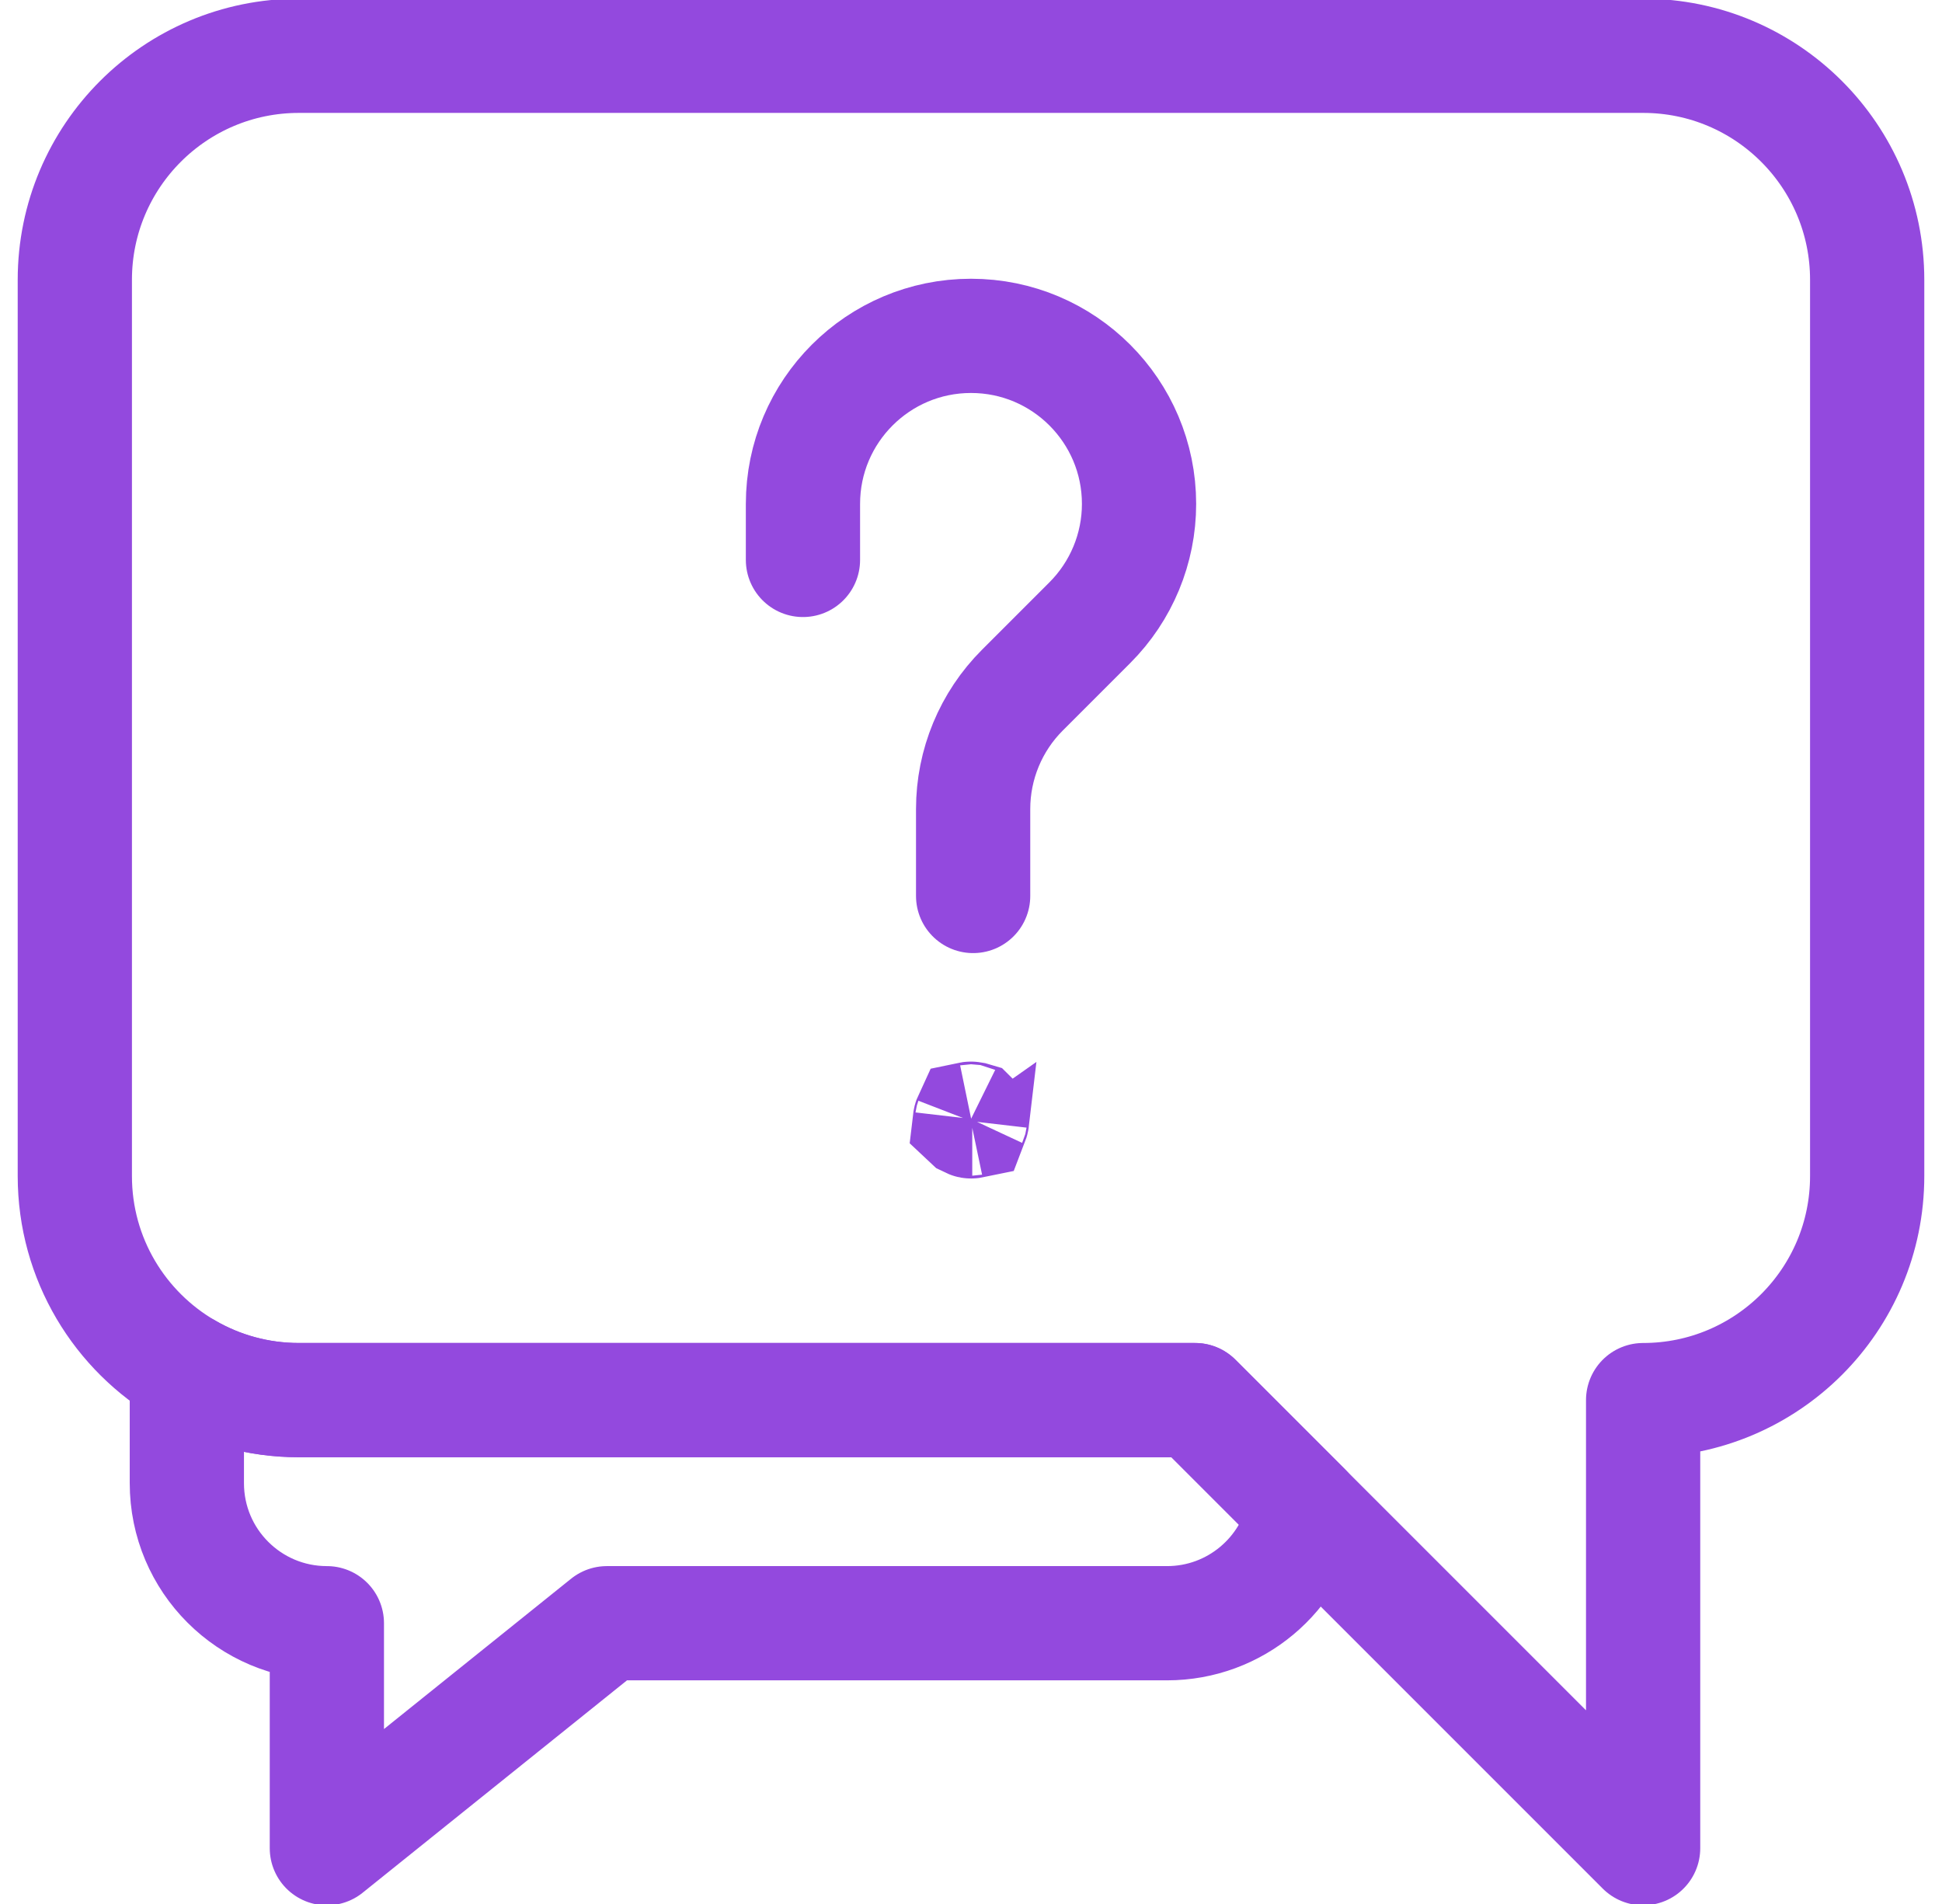
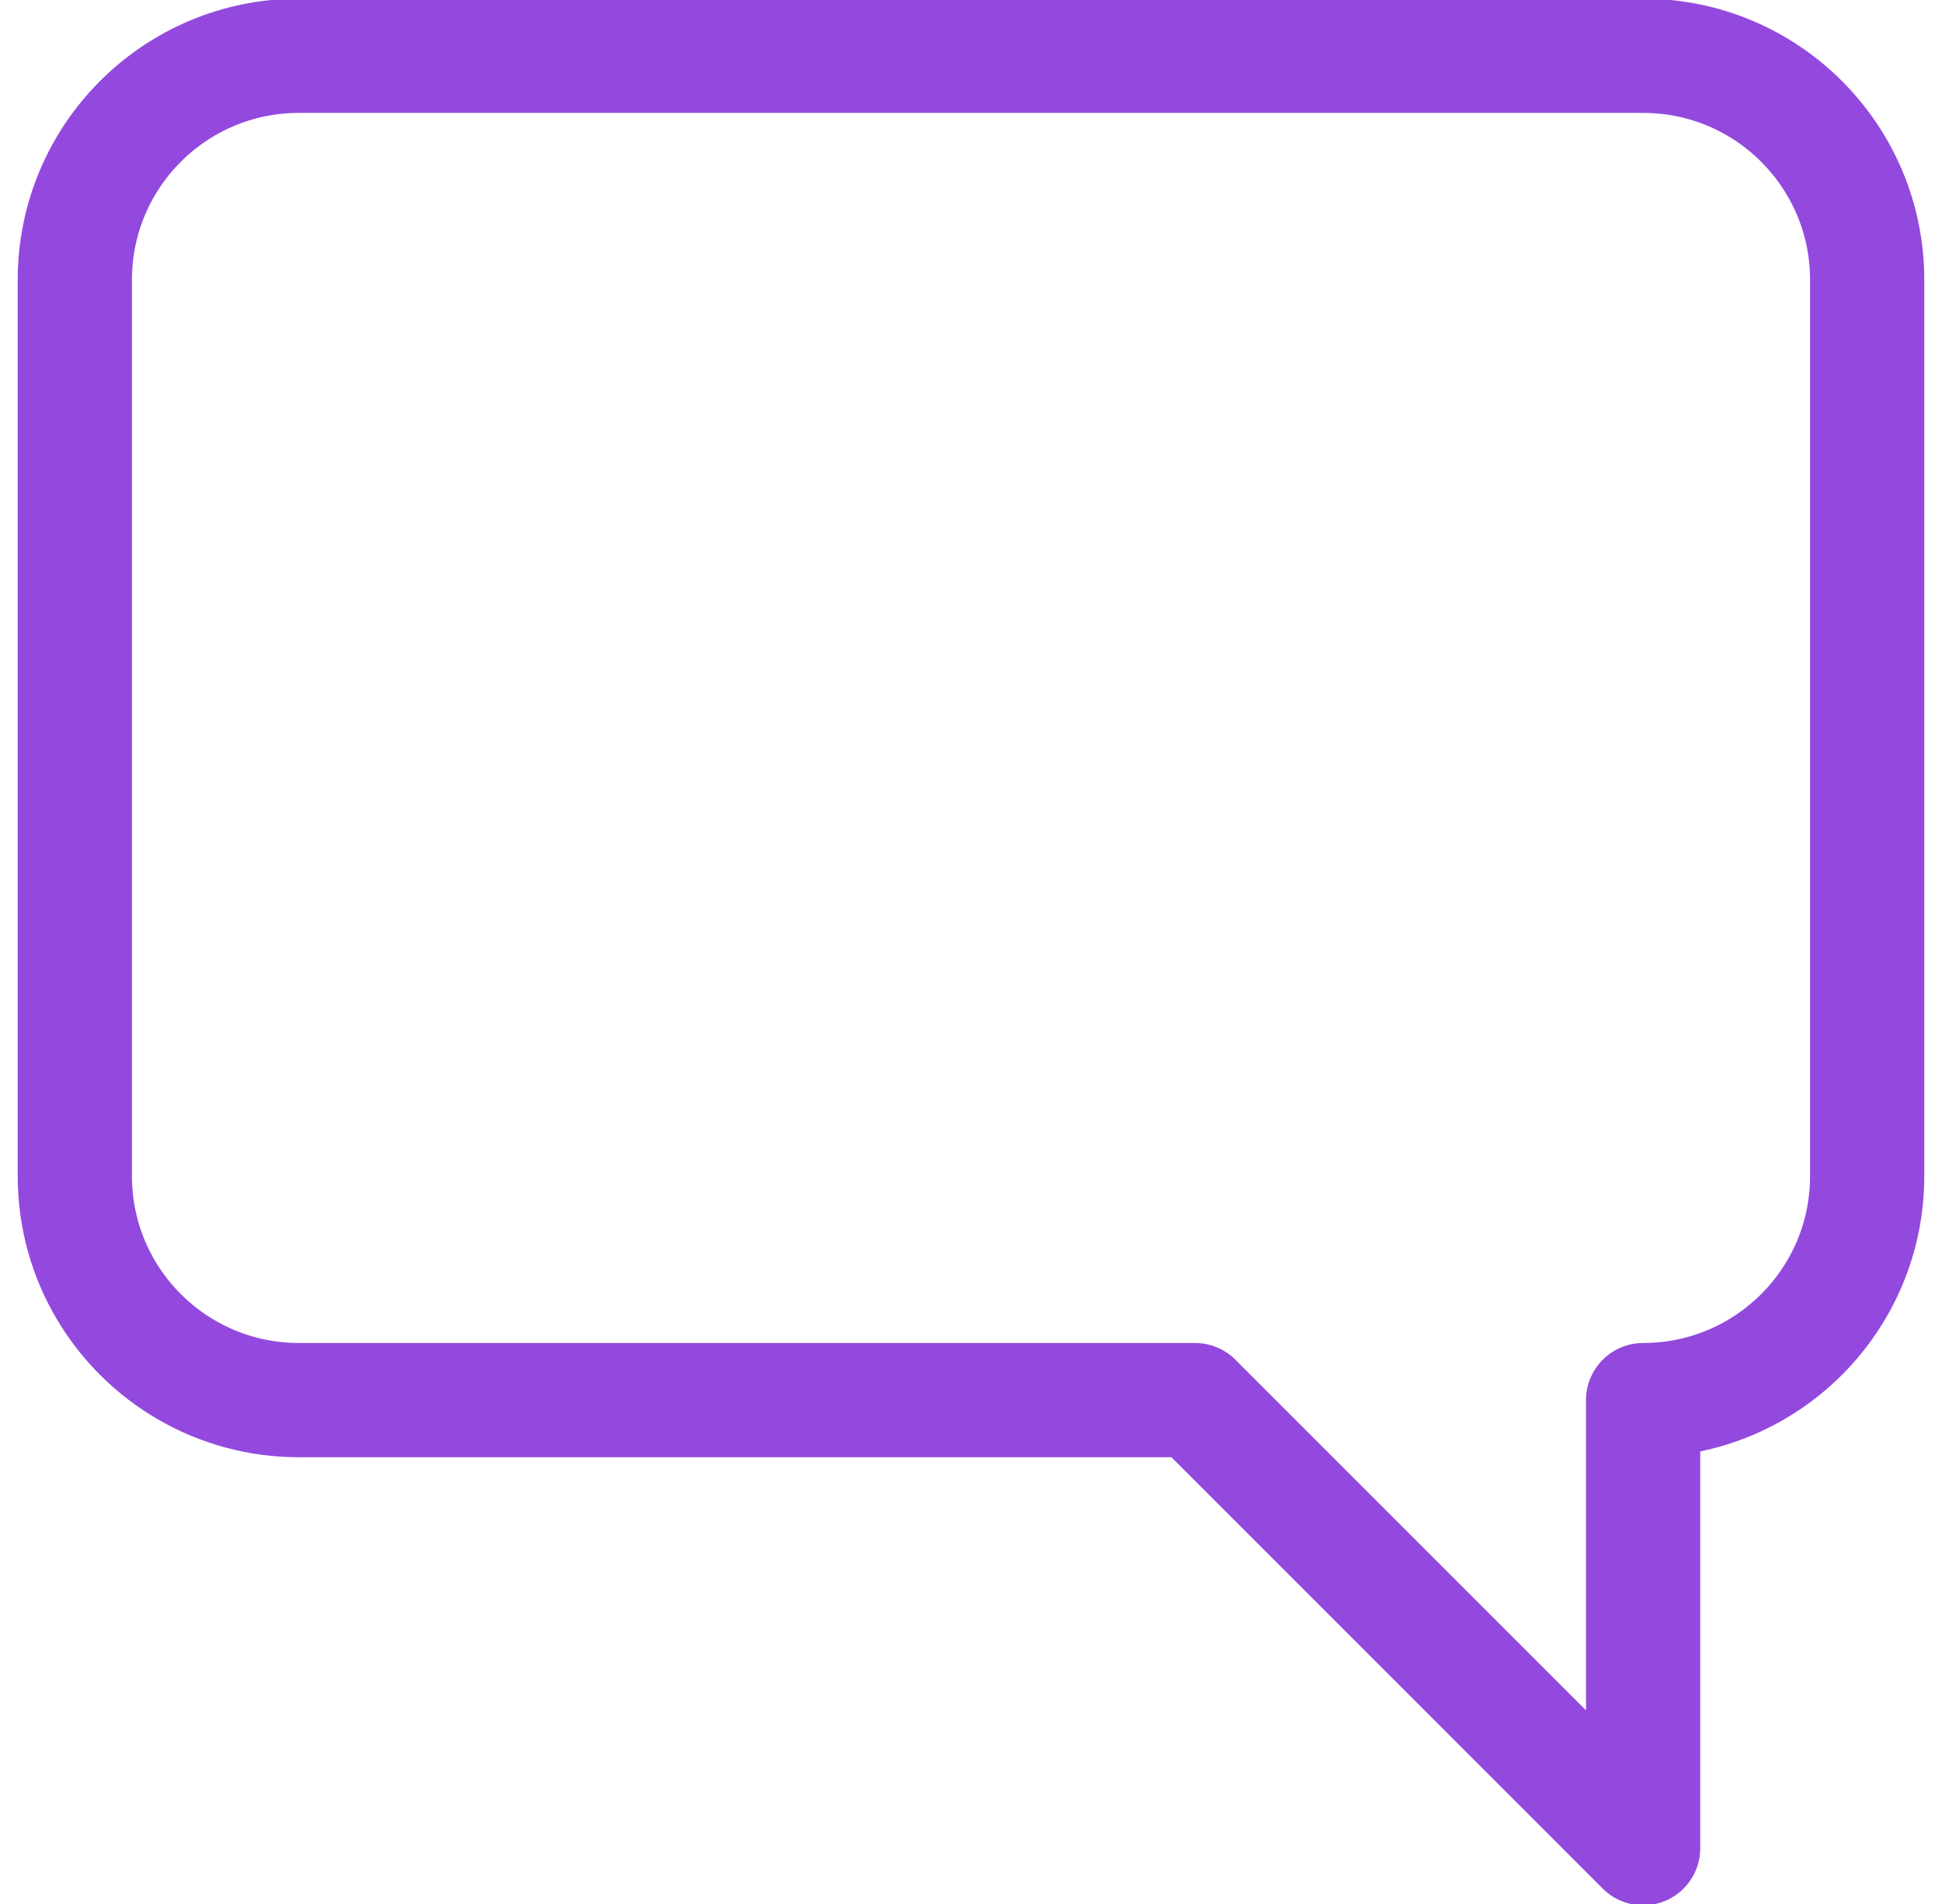
<svg xmlns="http://www.w3.org/2000/svg" width="51" height="50" viewBox="0 0 51 50" fill="none">
-   <path d="M34.26 39.644C33.935 41.343 32.442 42.627 30.648 42.627H15.938L8.584 48.535V42.627C7.568 42.627 6.649 42.215 5.984 41.55C5.318 40.885 4.907 39.965 4.907 38.949V35.98C5.772 36.481 6.777 36.768 7.849 36.768H31.384L34.26 39.644Z" stroke="#9349DE" stroke-width="3" stroke-miterlimit="10" stroke-linecap="round" stroke-linejoin="round" />
  <path d="M49.035 7.349V30.884C49.035 32.509 48.377 33.98 47.312 35.045C46.247 36.109 44.776 36.768 43.151 36.768V48.535L31.384 36.768H7.849C6.777 36.768 5.772 36.481 4.907 35.98C3.148 34.964 1.965 33.062 1.965 30.884V7.349C1.965 4.099 4.599 1.465 7.849 1.465H43.151C46.401 1.465 49.035 4.099 49.035 7.349Z" stroke="#9349DE" stroke-width="3" stroke-miterlimit="10" stroke-linecap="round" stroke-linejoin="round" />
-   <path d="M21.087 14.704V13.233C21.087 10.796 23.063 8.82 25.5 8.82C27.937 8.82 29.913 10.796 29.913 13.233C29.913 14.403 29.448 15.525 28.62 16.353L26.848 18.125C26.021 18.952 25.556 20.075 25.556 21.245V23.529" stroke="#9349DE" stroke-width="3" stroke-miterlimit="10" stroke-linecap="round" stroke-linejoin="round" />
-   <path d="M25.472 29.441C25.471 29.44 25.469 29.44 25.468 29.439C25.471 29.413 25.477 29.392 25.483 29.379C25.488 29.378 25.493 29.378 25.5 29.378L25.5 29.378C25.5 29.378 25.504 29.378 25.51 29.379C25.516 29.381 25.522 29.383 25.529 29.385C25.53 29.386 25.531 29.387 25.533 29.387C25.53 29.413 25.523 29.434 25.518 29.447C25.513 29.448 25.507 29.448 25.5 29.448L25.5 29.448C25.5 29.448 25.497 29.448 25.491 29.447C25.485 29.446 25.478 29.444 25.472 29.441Z" fill="black" stroke="#9349DE" stroke-width="3" />
</svg>